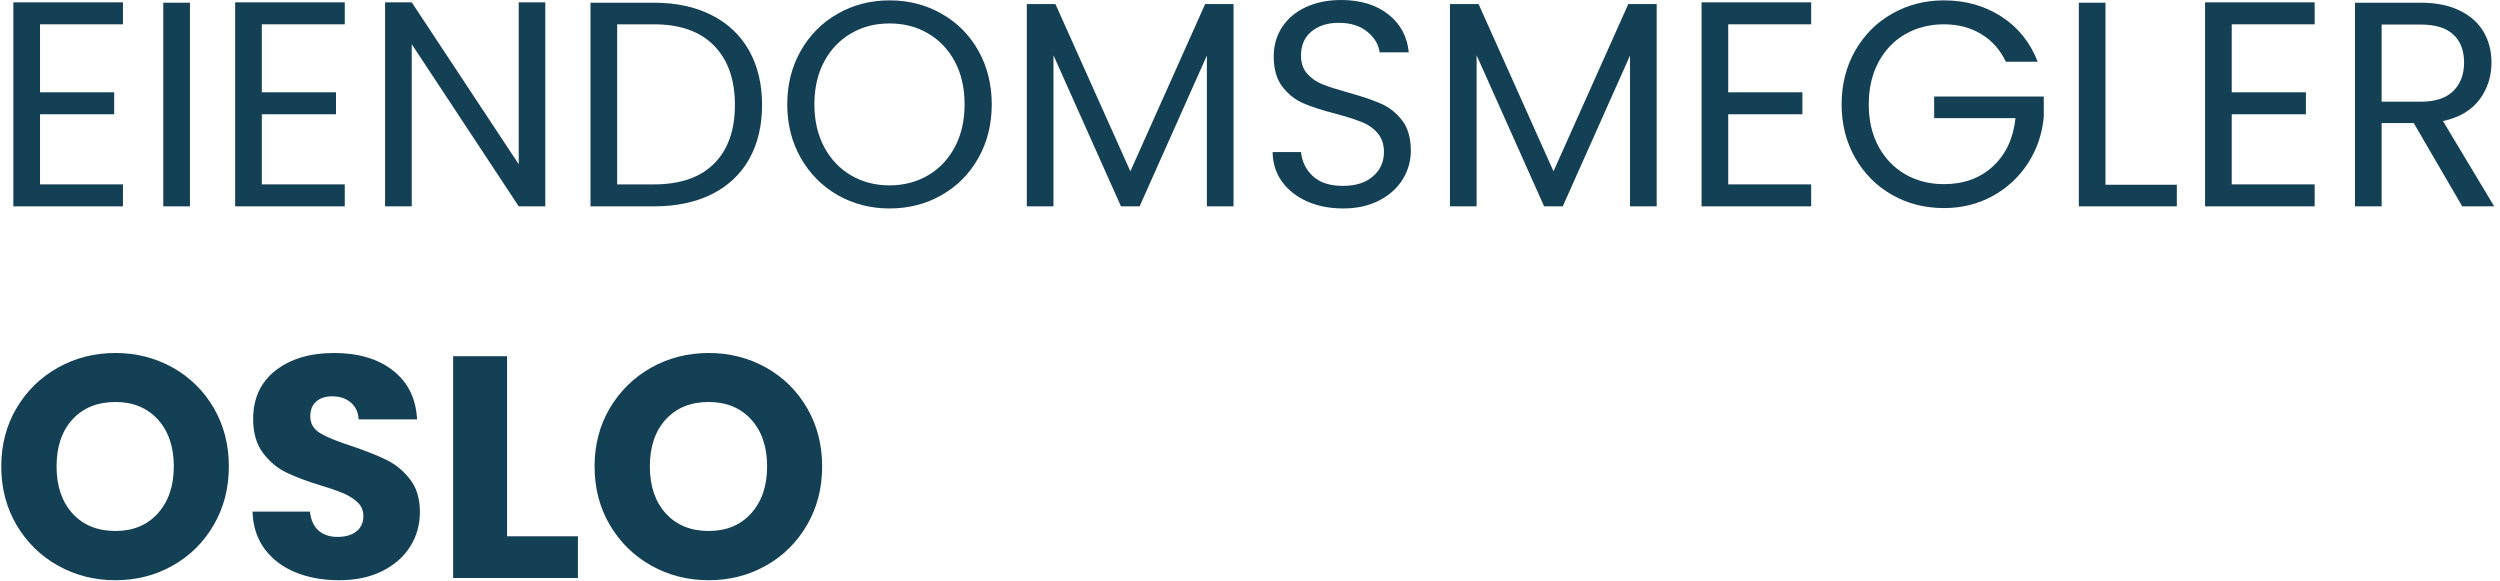
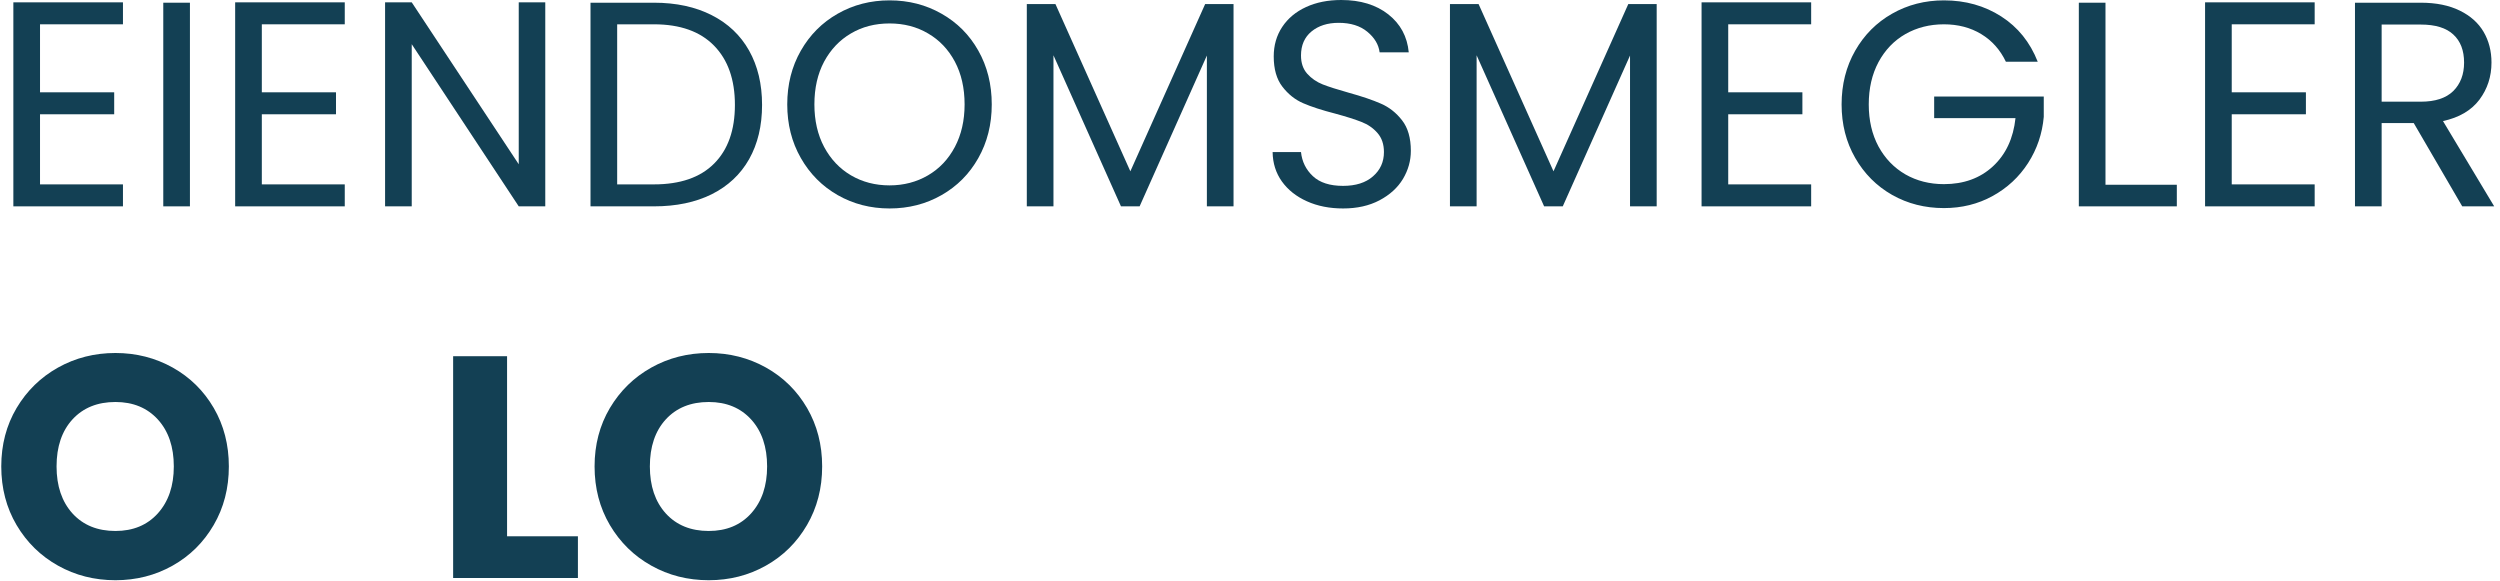
<svg xmlns="http://www.w3.org/2000/svg" width="422" height="98" viewBox="0 0 422 98" fill="none">
  <path d="M6.755 4.103V15.582H19.276V19.29H6.755V31.124H20.755V34.832H2.255V0.395H20.755V4.103H6.755Z" fill="#134054" />
  <path d="M32.06 0.457V34.832H27.561V0.457H32.06Z" fill="#134054" />
  <path d="M44.195 4.103V15.582H56.716V19.29H44.195V31.124H58.195V34.832H39.695V0.395H58.195V4.103H44.195Z" fill="#134054" />
  <path d="M92.042 34.832H87.563L69.501 7.457V34.832H65.001V0.395H69.501L87.563 27.728V0.395H92.042V34.832Z" fill="#134054" />
  <path d="M110.387 0.457C114.137 0.457 117.387 1.16 120.137 2.561C122.887 3.952 124.991 5.947 126.449 8.54C127.907 11.139 128.637 14.197 128.637 17.707C128.637 21.238 127.907 24.29 126.449 26.874C124.991 29.447 122.887 31.415 120.137 32.79C117.387 34.155 114.137 34.832 110.387 34.832H99.678V0.457H110.387ZM110.387 31.124C114.829 31.124 118.22 29.952 120.553 27.603C122.887 25.259 124.053 21.957 124.053 17.707C124.053 13.431 122.876 10.098 120.532 7.707C118.183 5.306 114.803 4.103 110.387 4.103H104.178V31.124H110.387Z" fill="#134054" />
  <path d="M150.158 35.188C146.96 35.188 144.043 34.438 141.408 32.938C138.783 31.438 136.704 29.349 135.178 26.667C133.647 23.99 132.887 20.974 132.887 17.625C132.887 14.266 133.647 11.245 135.178 8.562C136.704 5.885 138.783 3.802 141.408 2.312C144.043 0.812 146.96 0.062 150.158 0.062C153.376 0.062 156.303 0.812 158.928 2.312C161.564 3.802 163.637 5.875 165.137 8.542C166.647 11.208 167.408 14.24 167.408 17.625C167.408 21 166.647 24.021 165.137 26.688C163.637 29.354 161.564 31.438 158.928 32.938C156.303 34.438 153.376 35.188 150.158 35.188ZM150.158 31.292C152.543 31.292 154.704 30.729 156.637 29.604C158.564 28.479 160.079 26.885 161.178 24.812C162.272 22.745 162.824 20.349 162.824 17.625C162.824 14.865 162.272 12.453 161.178 10.396C160.079 8.344 158.574 6.76 156.658 5.646C154.751 4.521 152.585 3.958 150.158 3.958C147.71 3.958 145.538 4.521 143.637 5.646C141.73 6.76 140.225 8.344 139.116 10.396C138.017 12.453 137.47 14.865 137.47 17.625C137.47 20.349 138.017 22.745 139.116 24.812C140.225 26.885 141.741 28.479 143.658 29.604C145.585 30.729 147.751 31.292 150.158 31.292Z" fill="#134054" />
  <path d="M208.221 0.688V34.833H203.721V9.375L192.367 34.833H189.221L177.825 9.333V34.833H173.325V0.688H178.159L190.804 28.917L203.429 0.688H208.221Z" fill="#134054" />
  <path d="M226.713 35.188C224.432 35.188 222.401 34.786 220.609 33.979C218.817 33.177 217.406 32.057 216.38 30.625C215.364 29.198 214.843 27.542 214.817 25.667H219.609C219.776 27.281 220.442 28.635 221.609 29.729C222.776 30.828 224.474 31.375 226.713 31.375C228.849 31.375 230.531 30.844 231.755 29.771C232.989 28.703 233.609 27.333 233.609 25.667C233.609 24.349 233.244 23.281 232.526 22.458C231.802 21.625 230.901 21 229.817 20.583C228.734 20.156 227.265 19.688 225.422 19.188C223.156 18.604 221.338 18.016 219.963 17.417C218.599 16.823 217.432 15.891 216.463 14.625C215.489 13.365 215.005 11.662 215.005 9.521C215.005 7.646 215.484 5.99 216.442 4.542C217.401 3.099 218.739 1.979 220.463 1.188C222.182 0.396 224.161 0 226.401 0C229.635 0 232.281 0.807 234.338 2.417C236.39 4.031 237.547 6.167 237.797 8.833H232.88C232.713 7.516 232.015 6.354 230.797 5.354C229.588 4.354 227.974 3.854 225.963 3.854C224.088 3.854 222.557 4.344 221.38 5.312C220.198 6.286 219.609 7.641 219.609 9.375C219.609 10.625 219.953 11.646 220.651 12.438C221.359 13.229 222.234 13.833 223.276 14.25C224.317 14.656 225.776 15.12 227.651 15.646C229.911 16.271 231.734 16.891 233.109 17.5C234.494 18.099 235.682 19.037 236.672 20.312C237.656 21.578 238.151 23.292 238.151 25.458C238.151 27.141 237.703 28.724 236.817 30.208C235.927 31.682 234.609 32.885 232.859 33.812C231.119 34.729 229.073 35.188 226.713 35.188Z" fill="#134054" />
  <path d="M279.648 0.688V34.833H275.148V9.375L263.794 34.833H260.648L249.252 9.333V34.833H244.752V0.688H249.585L262.231 28.917L274.856 0.688H279.648Z" fill="#134054" />
  <path d="M291.724 4.103V15.582H304.244V19.29H291.724V31.124H305.724V34.832H287.224V0.395H305.724V4.103H291.724Z" fill="#134054" />
  <path d="M338.591 10.417C337.633 8.406 336.243 6.849 334.425 5.75C332.618 4.656 330.519 4.104 328.133 4.104C325.727 4.104 323.56 4.656 321.633 5.75C319.716 6.849 318.201 8.427 317.091 10.479C315.993 12.537 315.446 14.917 315.446 17.625C315.446 20.323 315.993 22.688 317.091 24.729C318.201 26.76 319.716 28.328 321.633 29.438C323.56 30.537 325.727 31.083 328.133 31.083C331.477 31.083 334.237 30.083 336.404 28.083C338.581 26.073 339.852 23.354 340.216 19.938H326.487V16.292H344.987V19.729C344.737 22.562 343.852 25.162 342.341 27.521C340.826 29.87 338.831 31.724 336.362 33.083C333.888 34.448 331.144 35.125 328.133 35.125C324.935 35.125 322.019 34.385 319.383 32.896C316.758 31.396 314.68 29.312 313.154 26.646C311.623 23.979 310.862 20.974 310.862 17.625C310.862 14.266 311.623 11.245 313.154 8.562C314.68 5.885 316.758 3.802 319.383 2.312C322.019 0.812 324.935 0.062 328.133 0.062C331.769 0.062 334.993 0.969 337.8 2.771C340.618 4.578 342.675 7.125 343.966 10.417H338.591Z" fill="#134054" />
  <path d="M355.406 31.186H367.448V34.832H350.906V0.457H355.406V31.186Z" fill="#134054" />
  <path d="M376.716 4.103V15.582H389.237V19.29H376.716V31.124H390.716V34.832H372.216V0.395H390.716V4.103H376.716Z" fill="#134054" />
  <path d="M415.626 34.832L407.438 20.77H402.021V34.832H397.521V0.457H408.626C411.219 0.457 413.417 0.905 415.209 1.79C417.001 2.665 418.339 3.863 419.23 5.374C420.115 6.889 420.563 8.618 420.563 10.561C420.563 12.926 419.881 15.014 418.521 16.832C417.157 18.639 415.11 19.842 412.376 20.436L421.021 34.832H415.626ZM402.021 17.165H408.626C411.053 17.165 412.881 16.572 414.105 15.374C415.324 14.165 415.938 12.561 415.938 10.561C415.938 8.52 415.334 6.947 414.126 5.832C412.928 4.707 411.094 4.145 408.626 4.145H402.021V17.165Z" fill="#134054" />
  <path d="M19.485 97.94C15.954 97.94 12.724 97.122 9.797 95.482C6.865 93.846 4.532 91.56 2.797 88.628C1.073 85.701 0.214 82.398 0.214 78.732C0.214 75.081 1.073 71.794 2.797 68.878C4.532 65.961 6.865 63.685 9.797 62.044C12.724 60.409 15.954 59.586 19.485 59.586C22.995 59.586 26.219 60.409 29.151 62.044C32.078 63.685 34.391 65.961 36.089 68.878C37.782 71.794 38.63 75.081 38.63 78.732C38.63 82.398 37.776 85.701 36.068 88.628C34.36 91.56 32.047 93.846 29.131 95.482C26.214 97.122 22.995 97.94 19.485 97.94ZM19.485 89.628C22.469 89.628 24.86 88.638 26.651 86.648C28.443 84.648 29.339 82.013 29.339 78.732C29.339 75.43 28.443 72.789 26.651 70.815C24.86 68.846 22.469 67.857 19.485 67.857C16.453 67.857 14.037 68.836 12.235 70.794C10.443 72.753 9.547 75.398 9.547 78.732C9.547 82.039 10.443 84.685 12.235 86.669C14.037 88.643 16.453 89.628 19.485 89.628Z" fill="#134054" />
-   <path d="M57.234 97.94C54.494 97.94 52.046 97.497 49.879 96.607C47.713 95.721 45.973 94.409 44.671 92.669C43.379 90.919 42.697 88.815 42.629 86.357H52.317C52.468 87.747 52.947 88.81 53.754 89.544C54.572 90.268 55.64 90.628 56.963 90.628C58.306 90.628 59.369 90.326 60.15 89.711C60.942 89.086 61.338 88.221 61.338 87.107C61.338 86.19 61.025 85.435 60.4 84.836C59.775 84.227 59.01 83.727 58.109 83.336C57.202 82.935 55.921 82.482 54.254 81.982C51.838 81.247 49.859 80.503 48.317 79.753C46.786 79.003 45.473 77.898 44.379 76.44C43.28 74.982 42.734 73.081 42.734 70.732C42.734 67.247 43.989 64.518 46.504 62.544C49.03 60.575 52.322 59.586 56.379 59.586C60.504 59.586 63.822 60.575 66.338 62.544C68.864 64.518 70.218 67.268 70.4 70.794H60.546C60.473 69.586 60.03 68.638 59.213 67.94C58.39 67.247 57.343 66.898 56.067 66.898C54.952 66.898 54.056 67.19 53.379 67.773C52.713 68.357 52.379 69.206 52.379 70.315C52.379 71.523 52.947 72.471 54.088 73.148C55.223 73.815 57.004 74.539 59.421 75.315C61.838 76.138 63.801 76.919 65.317 77.669C66.827 78.419 68.135 79.513 69.234 80.94C70.327 82.357 70.879 84.185 70.879 86.419C70.879 88.56 70.338 90.497 69.254 92.232C68.171 93.971 66.593 95.357 64.525 96.398C62.468 97.43 60.036 97.94 57.234 97.94Z" fill="#134054" />
  <path d="M85.593 90.525H97.551V97.566H76.489V60.129H85.593V90.525Z" fill="#134054" />
  <path d="M119.635 97.94C116.103 97.94 112.874 97.122 109.947 95.482C107.015 93.846 104.681 91.56 102.947 88.628C101.223 85.701 100.364 82.398 100.364 78.732C100.364 75.081 101.223 71.794 102.947 68.878C104.681 65.961 107.015 63.685 109.947 62.044C112.874 60.409 116.103 59.586 119.635 59.586C123.145 59.586 126.369 60.409 129.301 62.044C132.228 63.685 134.541 65.961 136.239 68.878C137.931 71.794 138.78 75.081 138.78 78.732C138.78 82.398 137.926 85.701 136.218 88.628C134.51 91.56 132.197 93.846 129.28 95.482C126.364 97.122 123.145 97.94 119.635 97.94ZM119.635 89.628C122.619 89.628 125.01 88.638 126.801 86.648C128.593 84.648 129.489 82.013 129.489 78.732C129.489 75.43 128.593 72.789 126.801 70.815C125.01 68.846 122.619 67.857 119.635 67.857C116.603 67.857 114.187 68.836 112.385 70.794C110.593 72.753 109.697 75.398 109.697 78.732C109.697 82.039 110.593 84.685 112.385 86.669C114.187 88.643 116.603 89.628 119.635 89.628Z" fill="#134054" />
</svg>